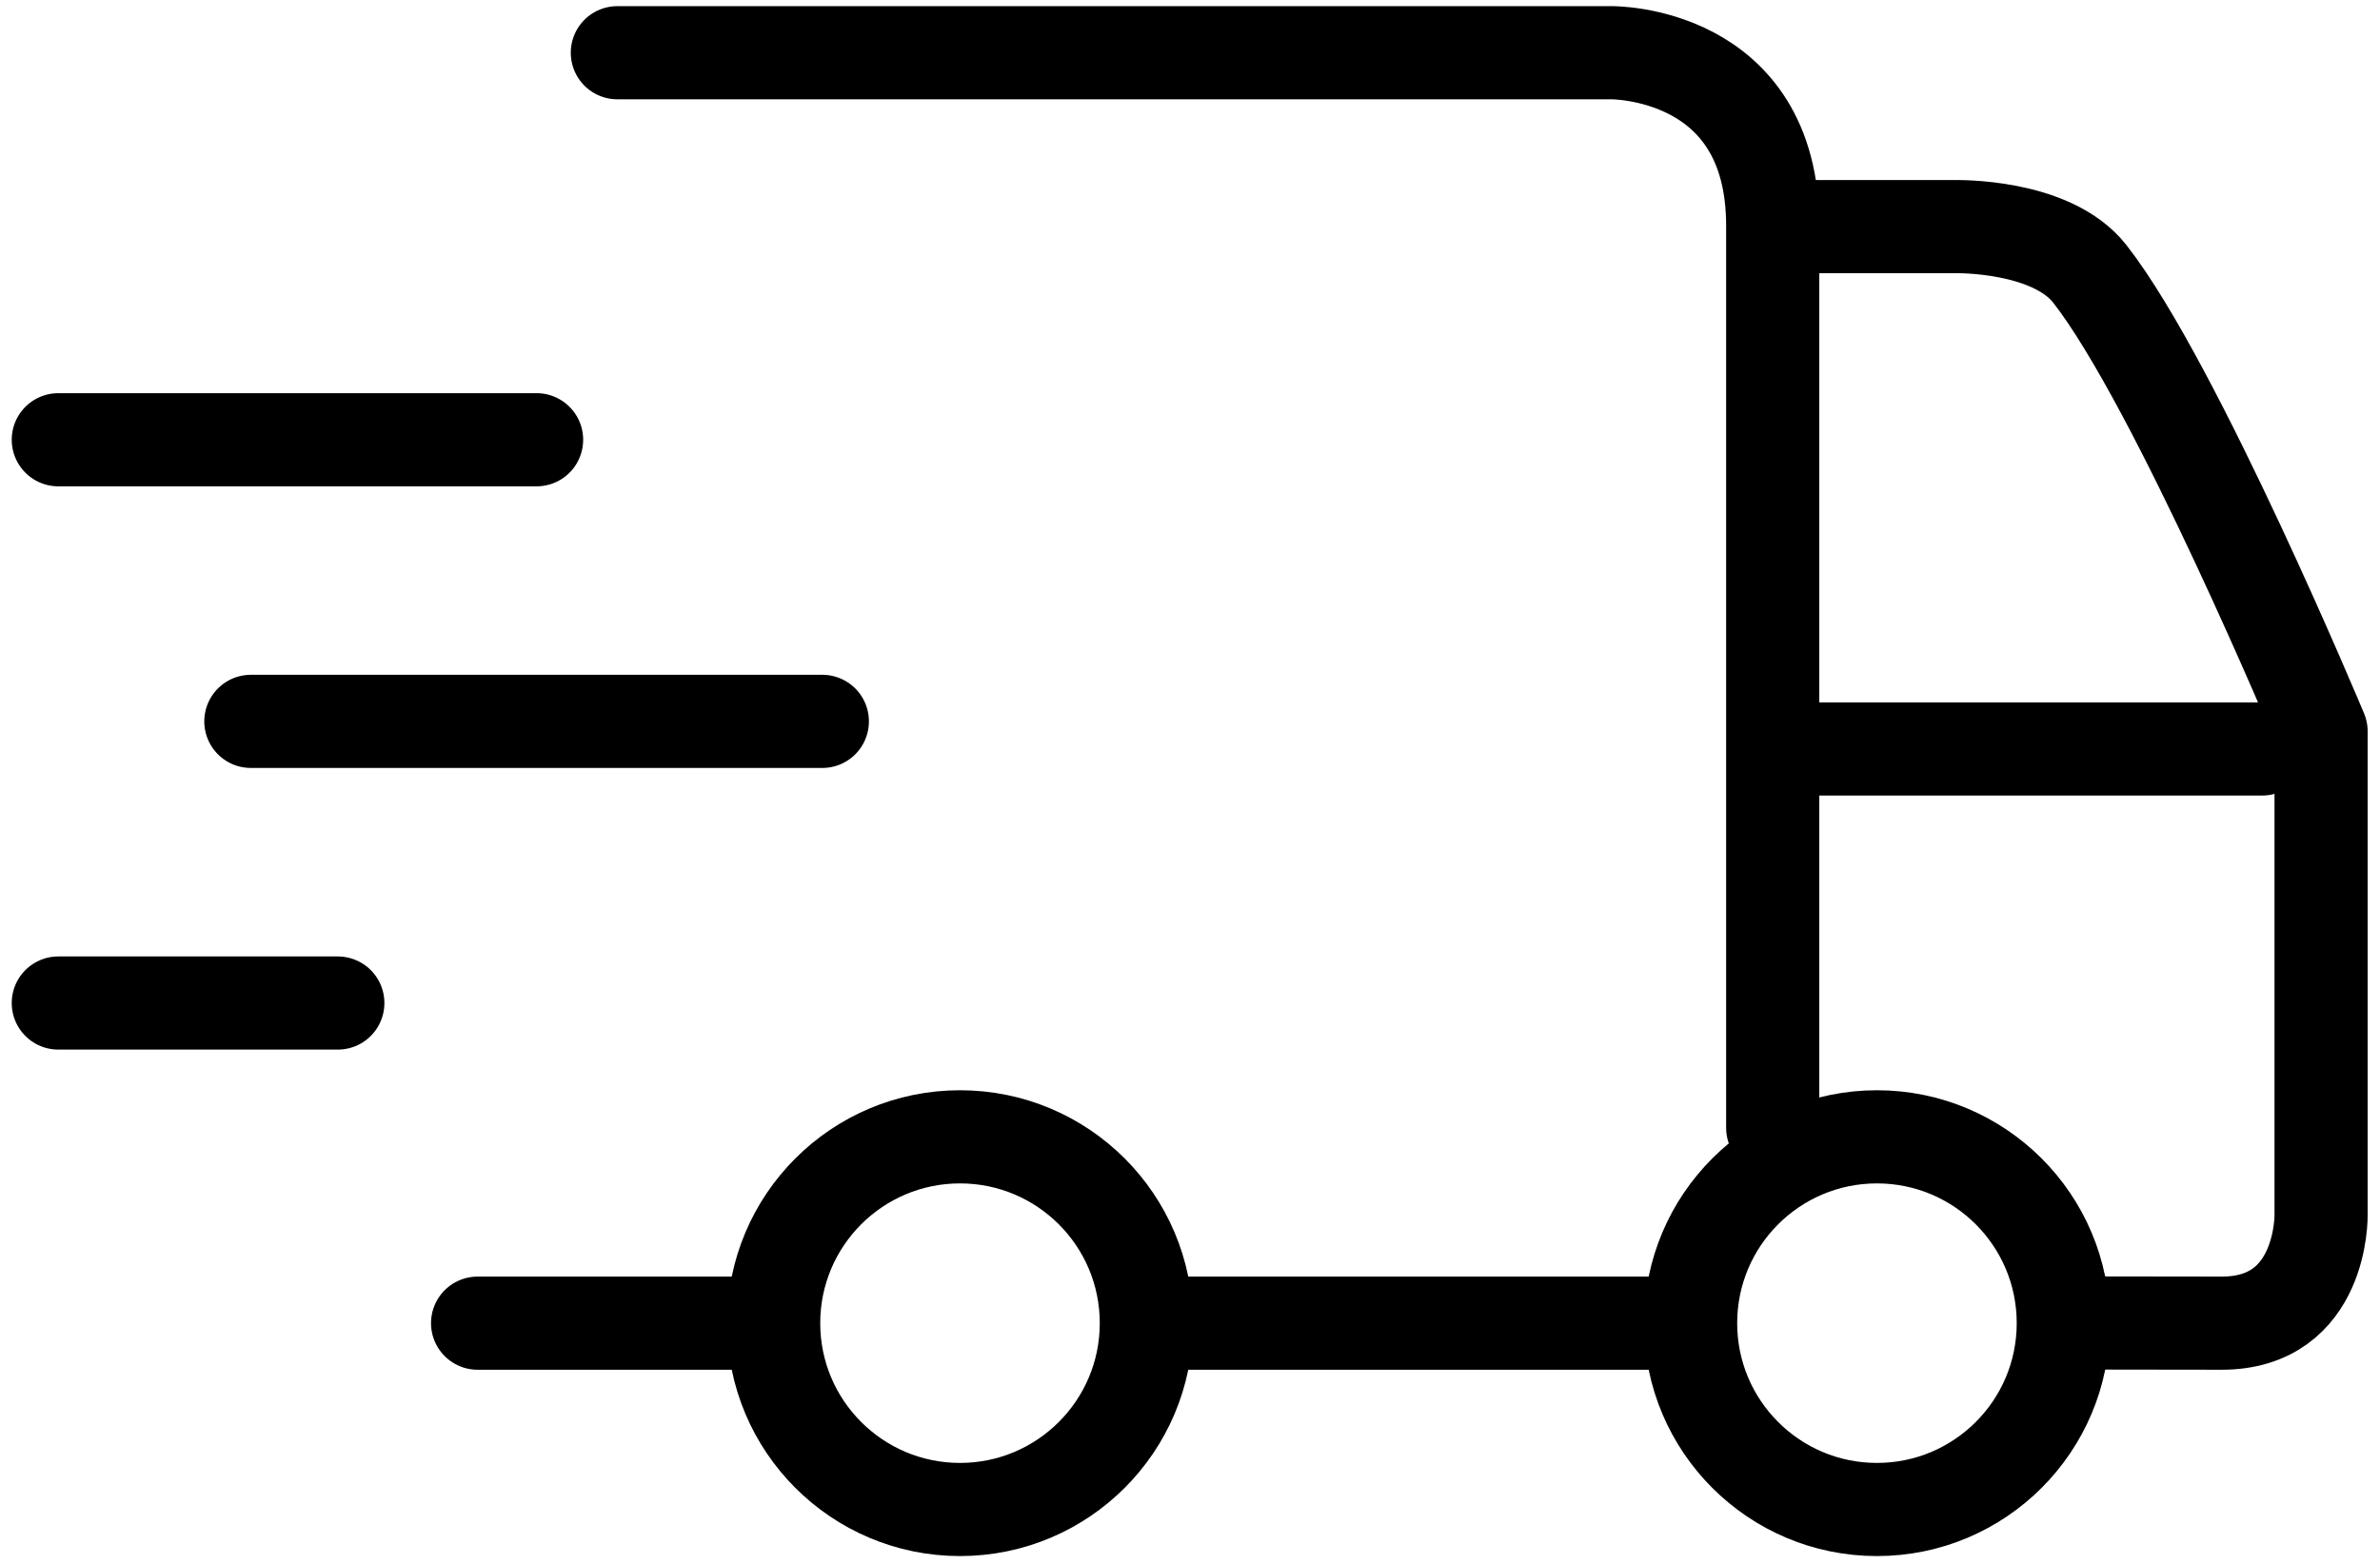
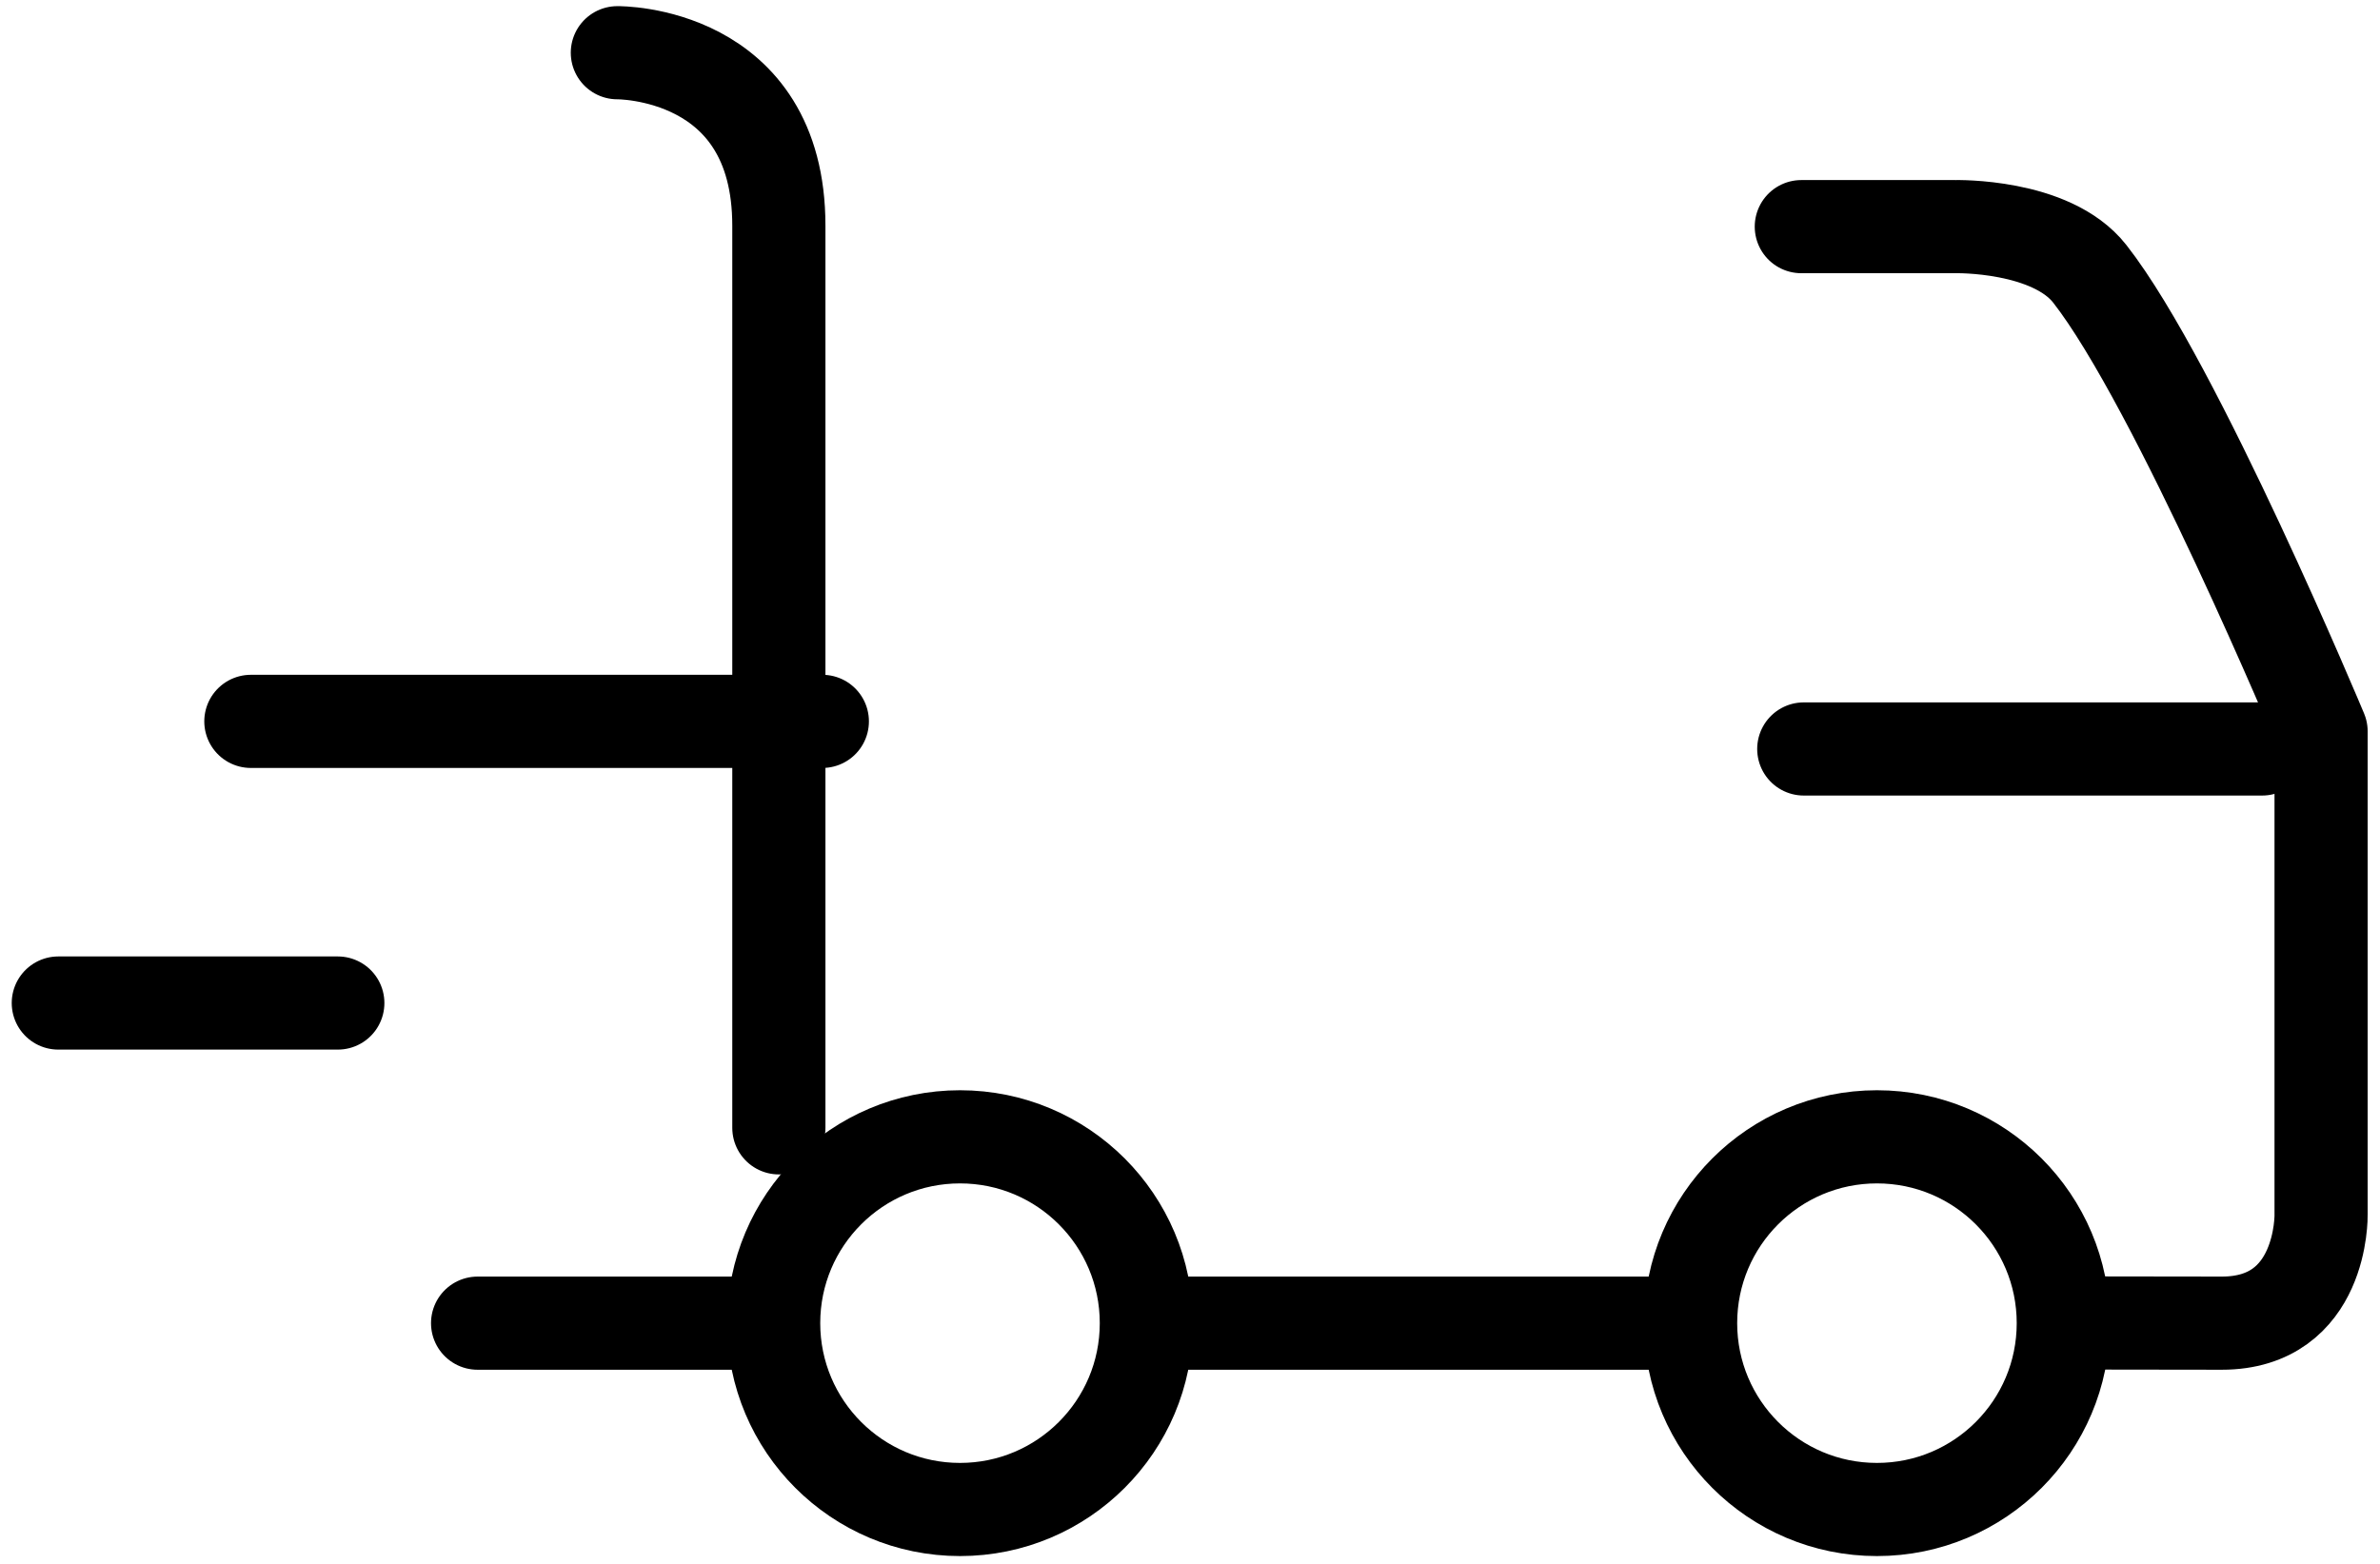
<svg xmlns="http://www.w3.org/2000/svg" id="uuid-0cdb0a72-3e20-45f9-9b66-e2ec23da98b3" data-name="Layer 1" viewBox="0 0 969.5 637">
  <circle cx="391.06" cy="539.04" r="75.91" fill="none" stroke="#000" stroke-miterlimit="10" stroke-width="37.95" />
  <circle cx="764.58" cy="539.04" r="75.91" fill="none" stroke="#000" stroke-miterlimit="10" stroke-width="37.95" />
-   <line x1="23.75" y1="179.15" x2="218.58" y2="179.15" fill="none" stroke="#000" stroke-linecap="round" stroke-miterlimit="10" stroke-width="37.95" />
  <line x1="102.19" y1="293.88" x2="334.98" y2="293.88" fill="none" stroke="#000" stroke-linecap="round" stroke-miterlimit="10" stroke-width="37.95" />
  <line x1="23.75" y1="408.62" x2="137.61" y2="408.62" fill="none" stroke="#000" stroke-linecap="round" stroke-miterlimit="10" stroke-width="37.95" />
  <path d="M733.77,92.33h62.73s38.99-.93,54.79,19.24c35.17,44.89,94.21,186.39,94.21,186.39v196.93s.83,44.18-40.49,44.15c-50.62-.03-54.43-.1-54.43-.1" fill="none" stroke="#000" stroke-linecap="round" stroke-linejoin="round" stroke-width="37.95" />
  <line x1="734.77" y1="305.12" x2="921.5" y2="305.12" fill="none" stroke="#000" stroke-linecap="round" stroke-miterlimit="10" stroke-width="37.95" />
  <line x1="479.21" y1="539.04" x2="676.08" y2="539.04" fill="none" stroke="#000" stroke-linecap="round" stroke-miterlimit="10" stroke-width="37.95" />
  <line x1="194.55" y1="539.04" x2="308.41" y2="539.04" fill="none" stroke="#000" stroke-linecap="round" stroke-miterlimit="10" stroke-width="37.95" />
-   <path d="M251.48,21.48h404.85s65.79-.83,65.79,70.44v367.55" fill="none" stroke="#000" stroke-linecap="round" stroke-miterlimit="10" stroke-width="37.95" />
+   <path d="M251.48,21.48s65.79-.83,65.79,70.44v367.55" fill="none" stroke="#000" stroke-linecap="round" stroke-miterlimit="10" stroke-width="37.95" />
</svg>